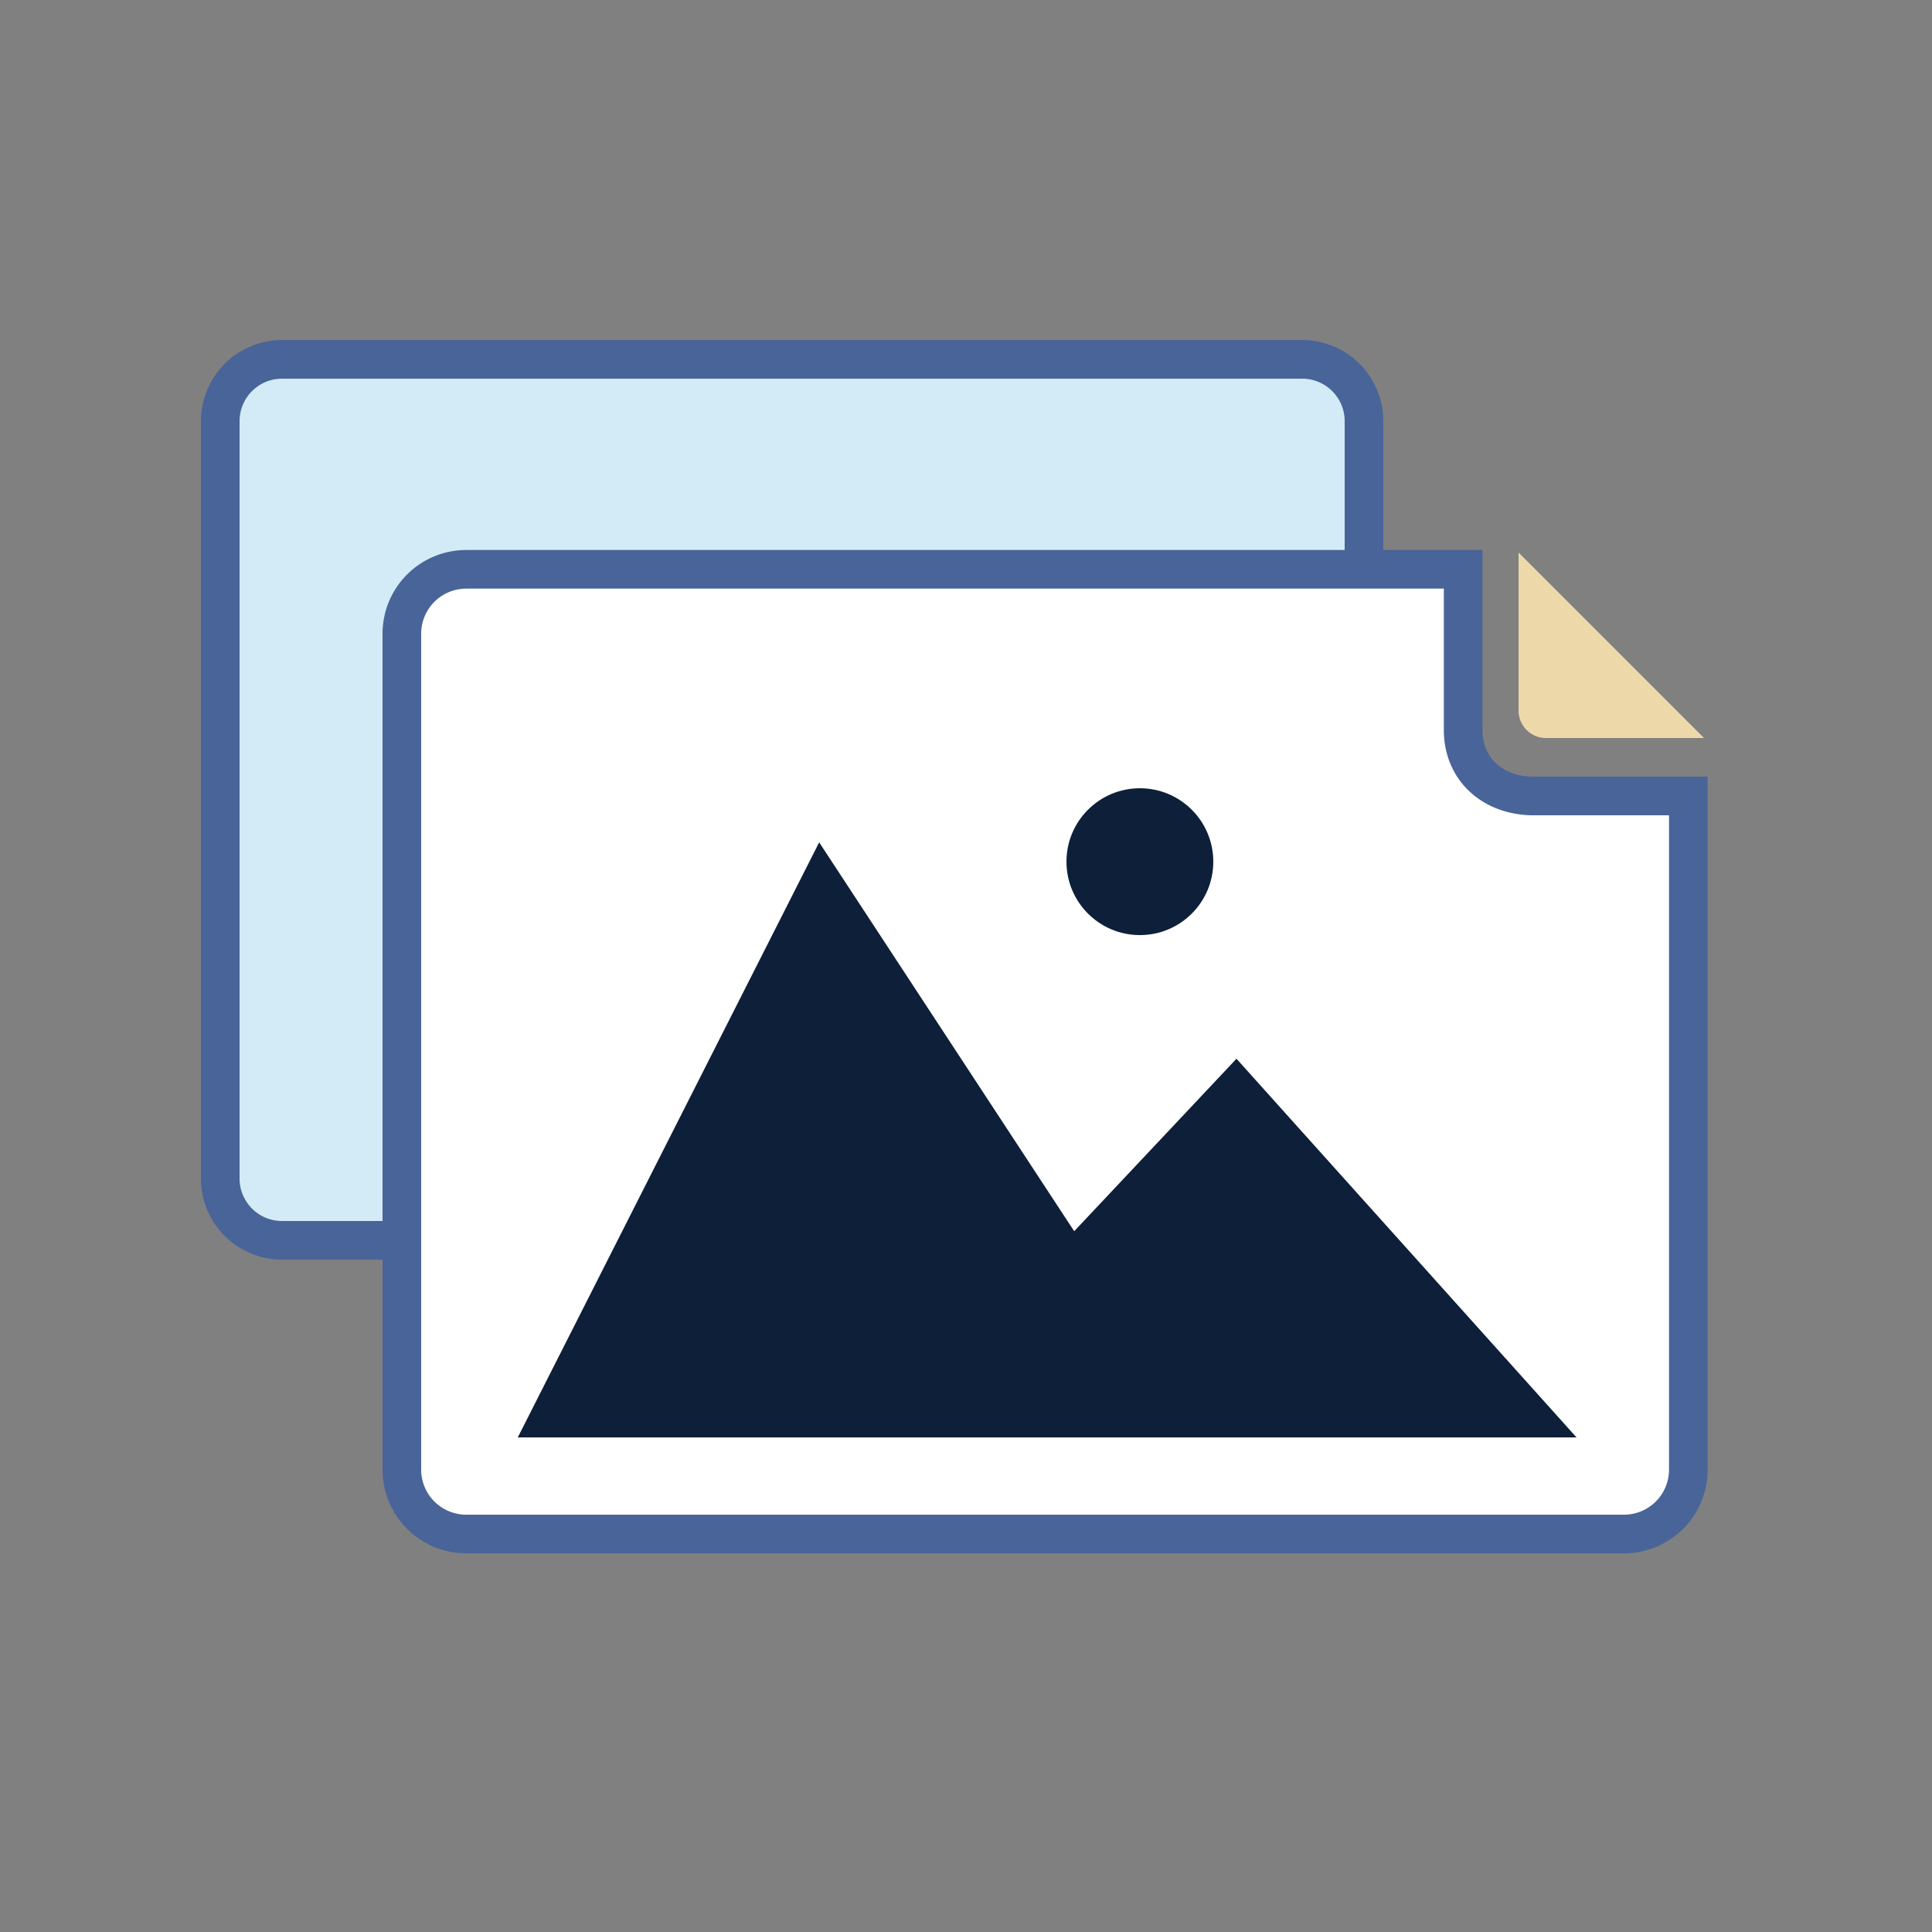
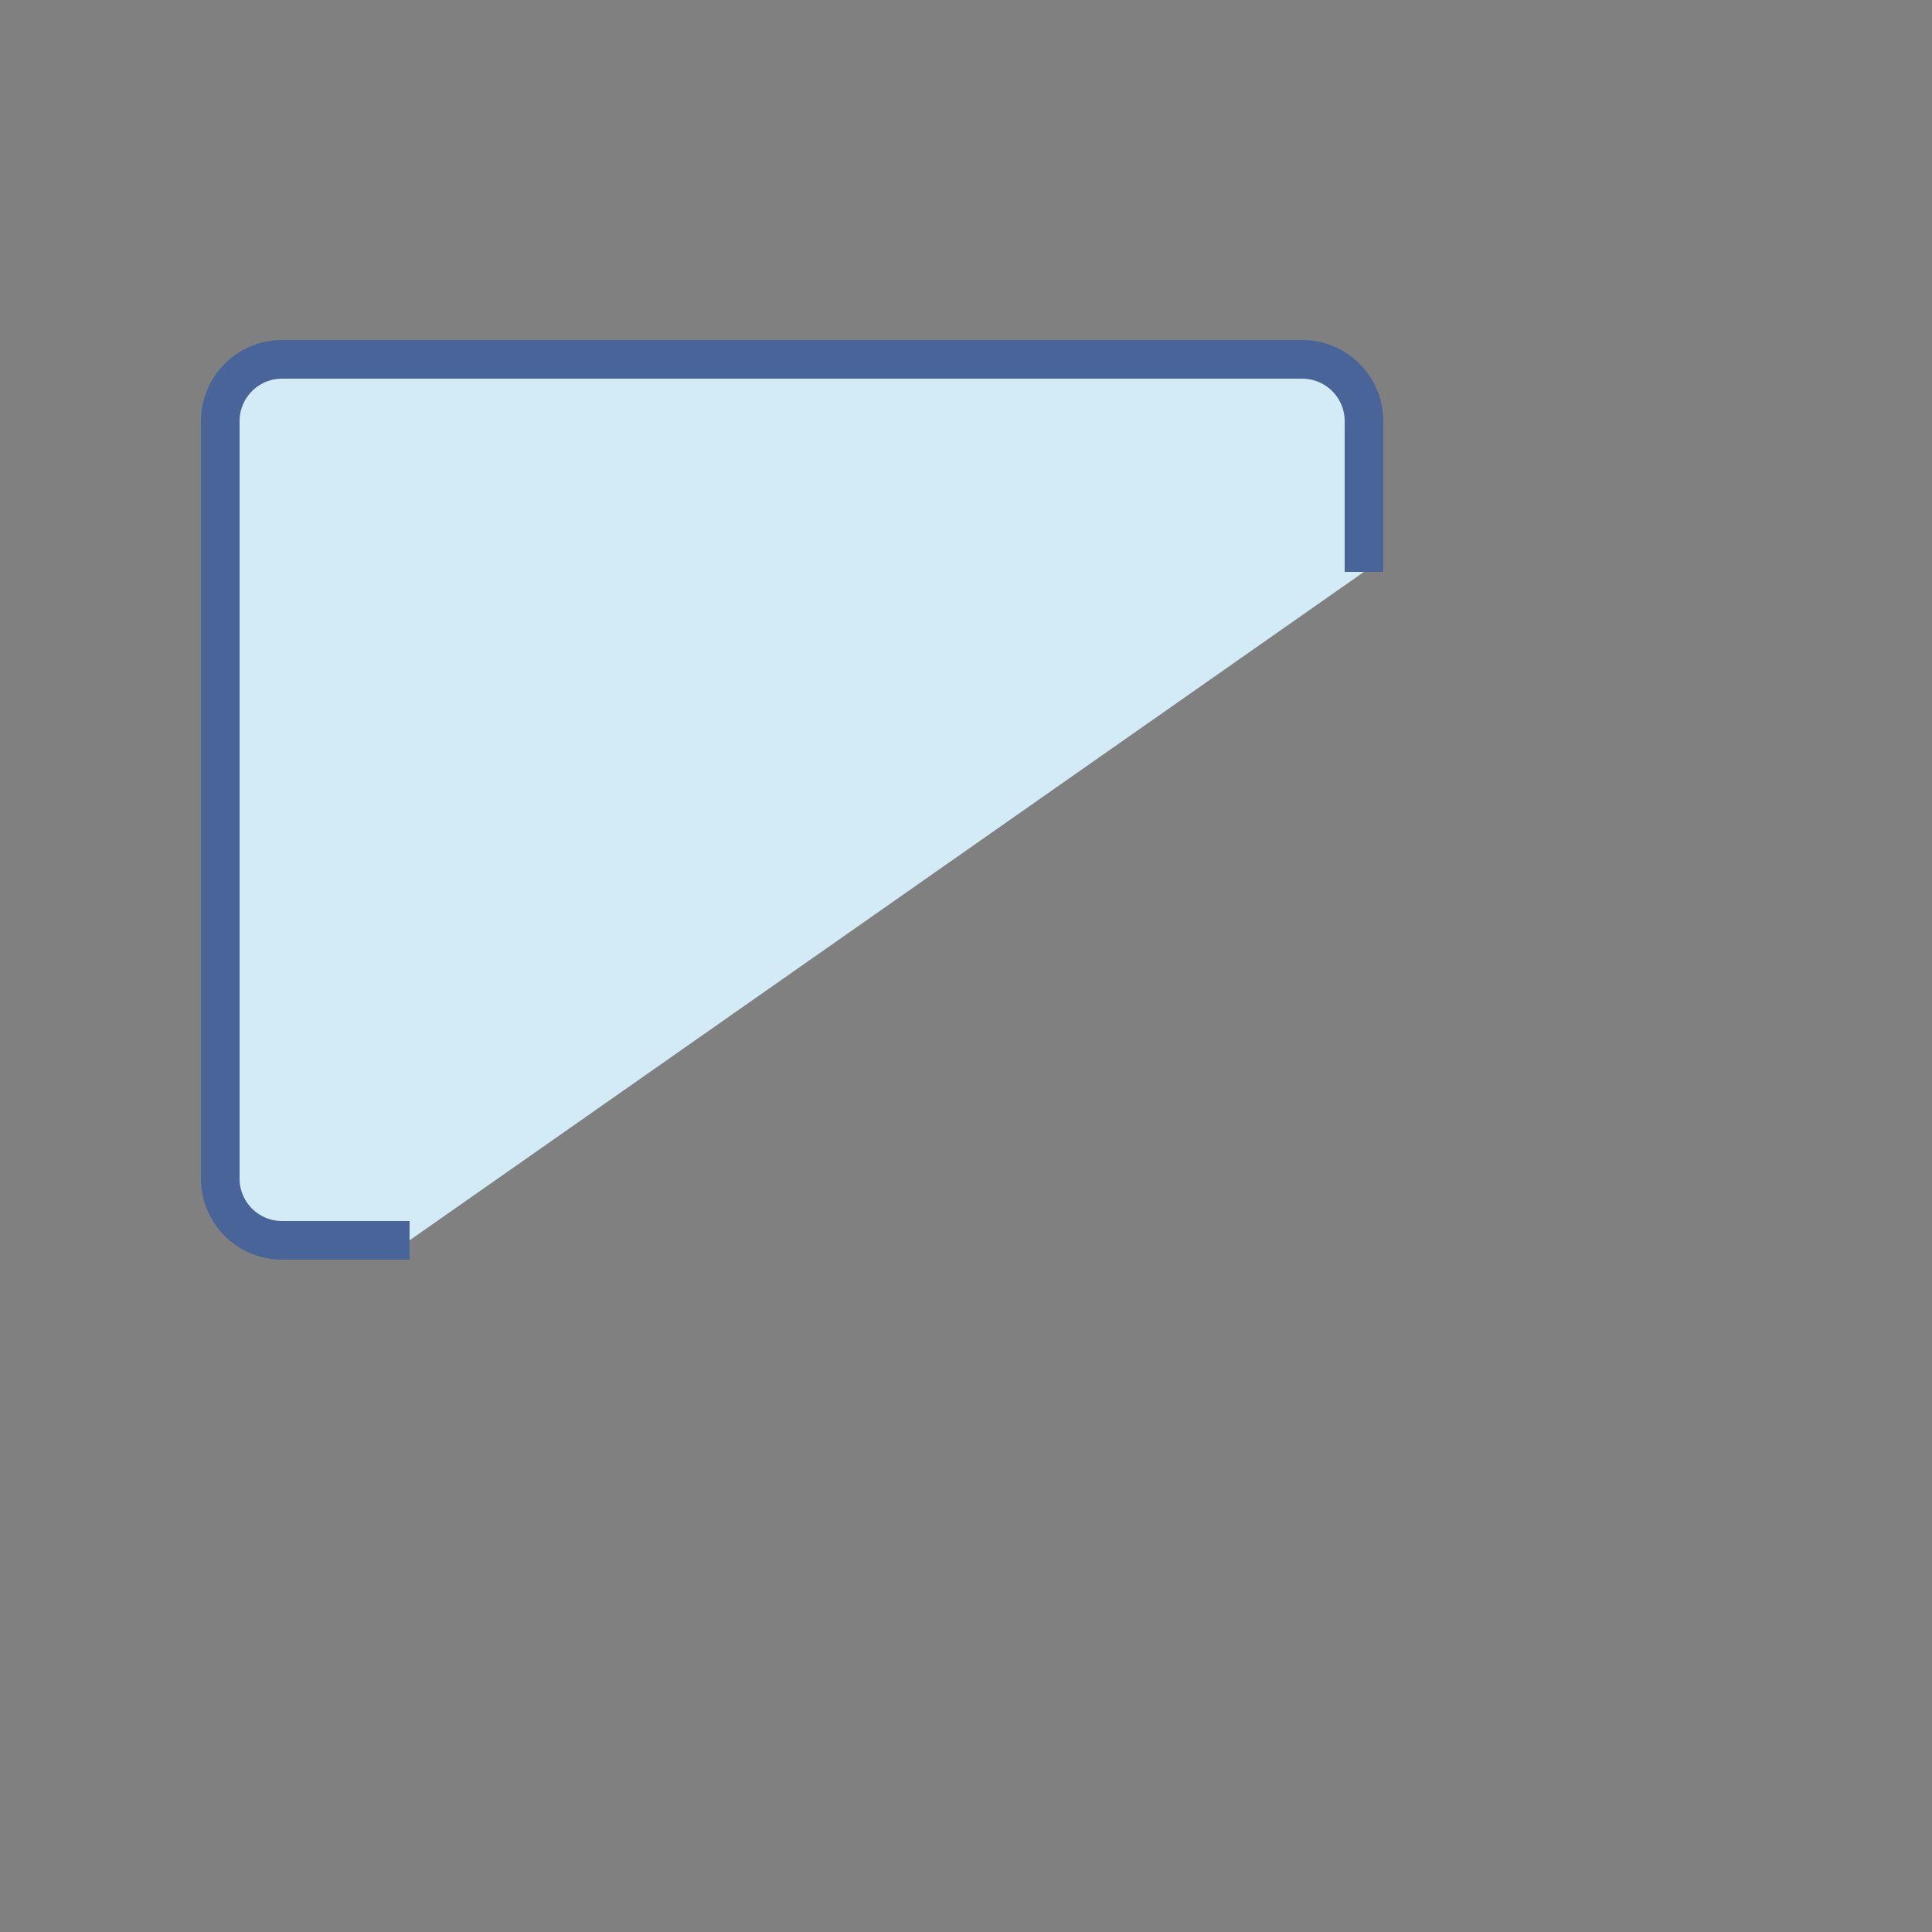
<svg xmlns="http://www.w3.org/2000/svg" id="Layer_1" data-name="Layer 1" viewBox="0 0 250 250">
  <rect x="0" y="0" width="250" height="250" fill="#808080" stroke="none" />
  <defs>
    <style>.cls-1{fill:#d2ebf6;}.cls-1,.cls-2{stroke:#496499;stroke-miterlimit:10;stroke-width:5px;}.cls-2{fill:#fff;}.cls-3{fill:#edd8a9;}.cls-4{fill:#0d1f39;}</style>
  </defs>
  <path class="cls-1" d="M53,160.5H36.5a8,8,0,0,1-8-8v-98a8,8,0,0,1,8-8h132a8,8,0,0,1,8,8V74" />
-   <path class="cls-2" d="M210.18,198.5H60.33A8.33,8.33,0,0,1,52,190.17V82a8.33,8.33,0,0,1,8.33-8.33h129V94.44c0,5.2,3.94,8.56,9.14,8.56h20v87.17A8.33,8.33,0,0,1,210.18,198.5Z" />
-   <path class="cls-3" d="M220.5,95.5H200.05A3.55,3.55,0,0,1,196.5,92V71.5Z" />
-   <polygon class="cls-4" points="160 137 139 159.32 106 109 67 186 204 186 160 137" />
-   <circle class="cls-4" cx="147.5" cy="111.5" r="9.5" />
</svg>